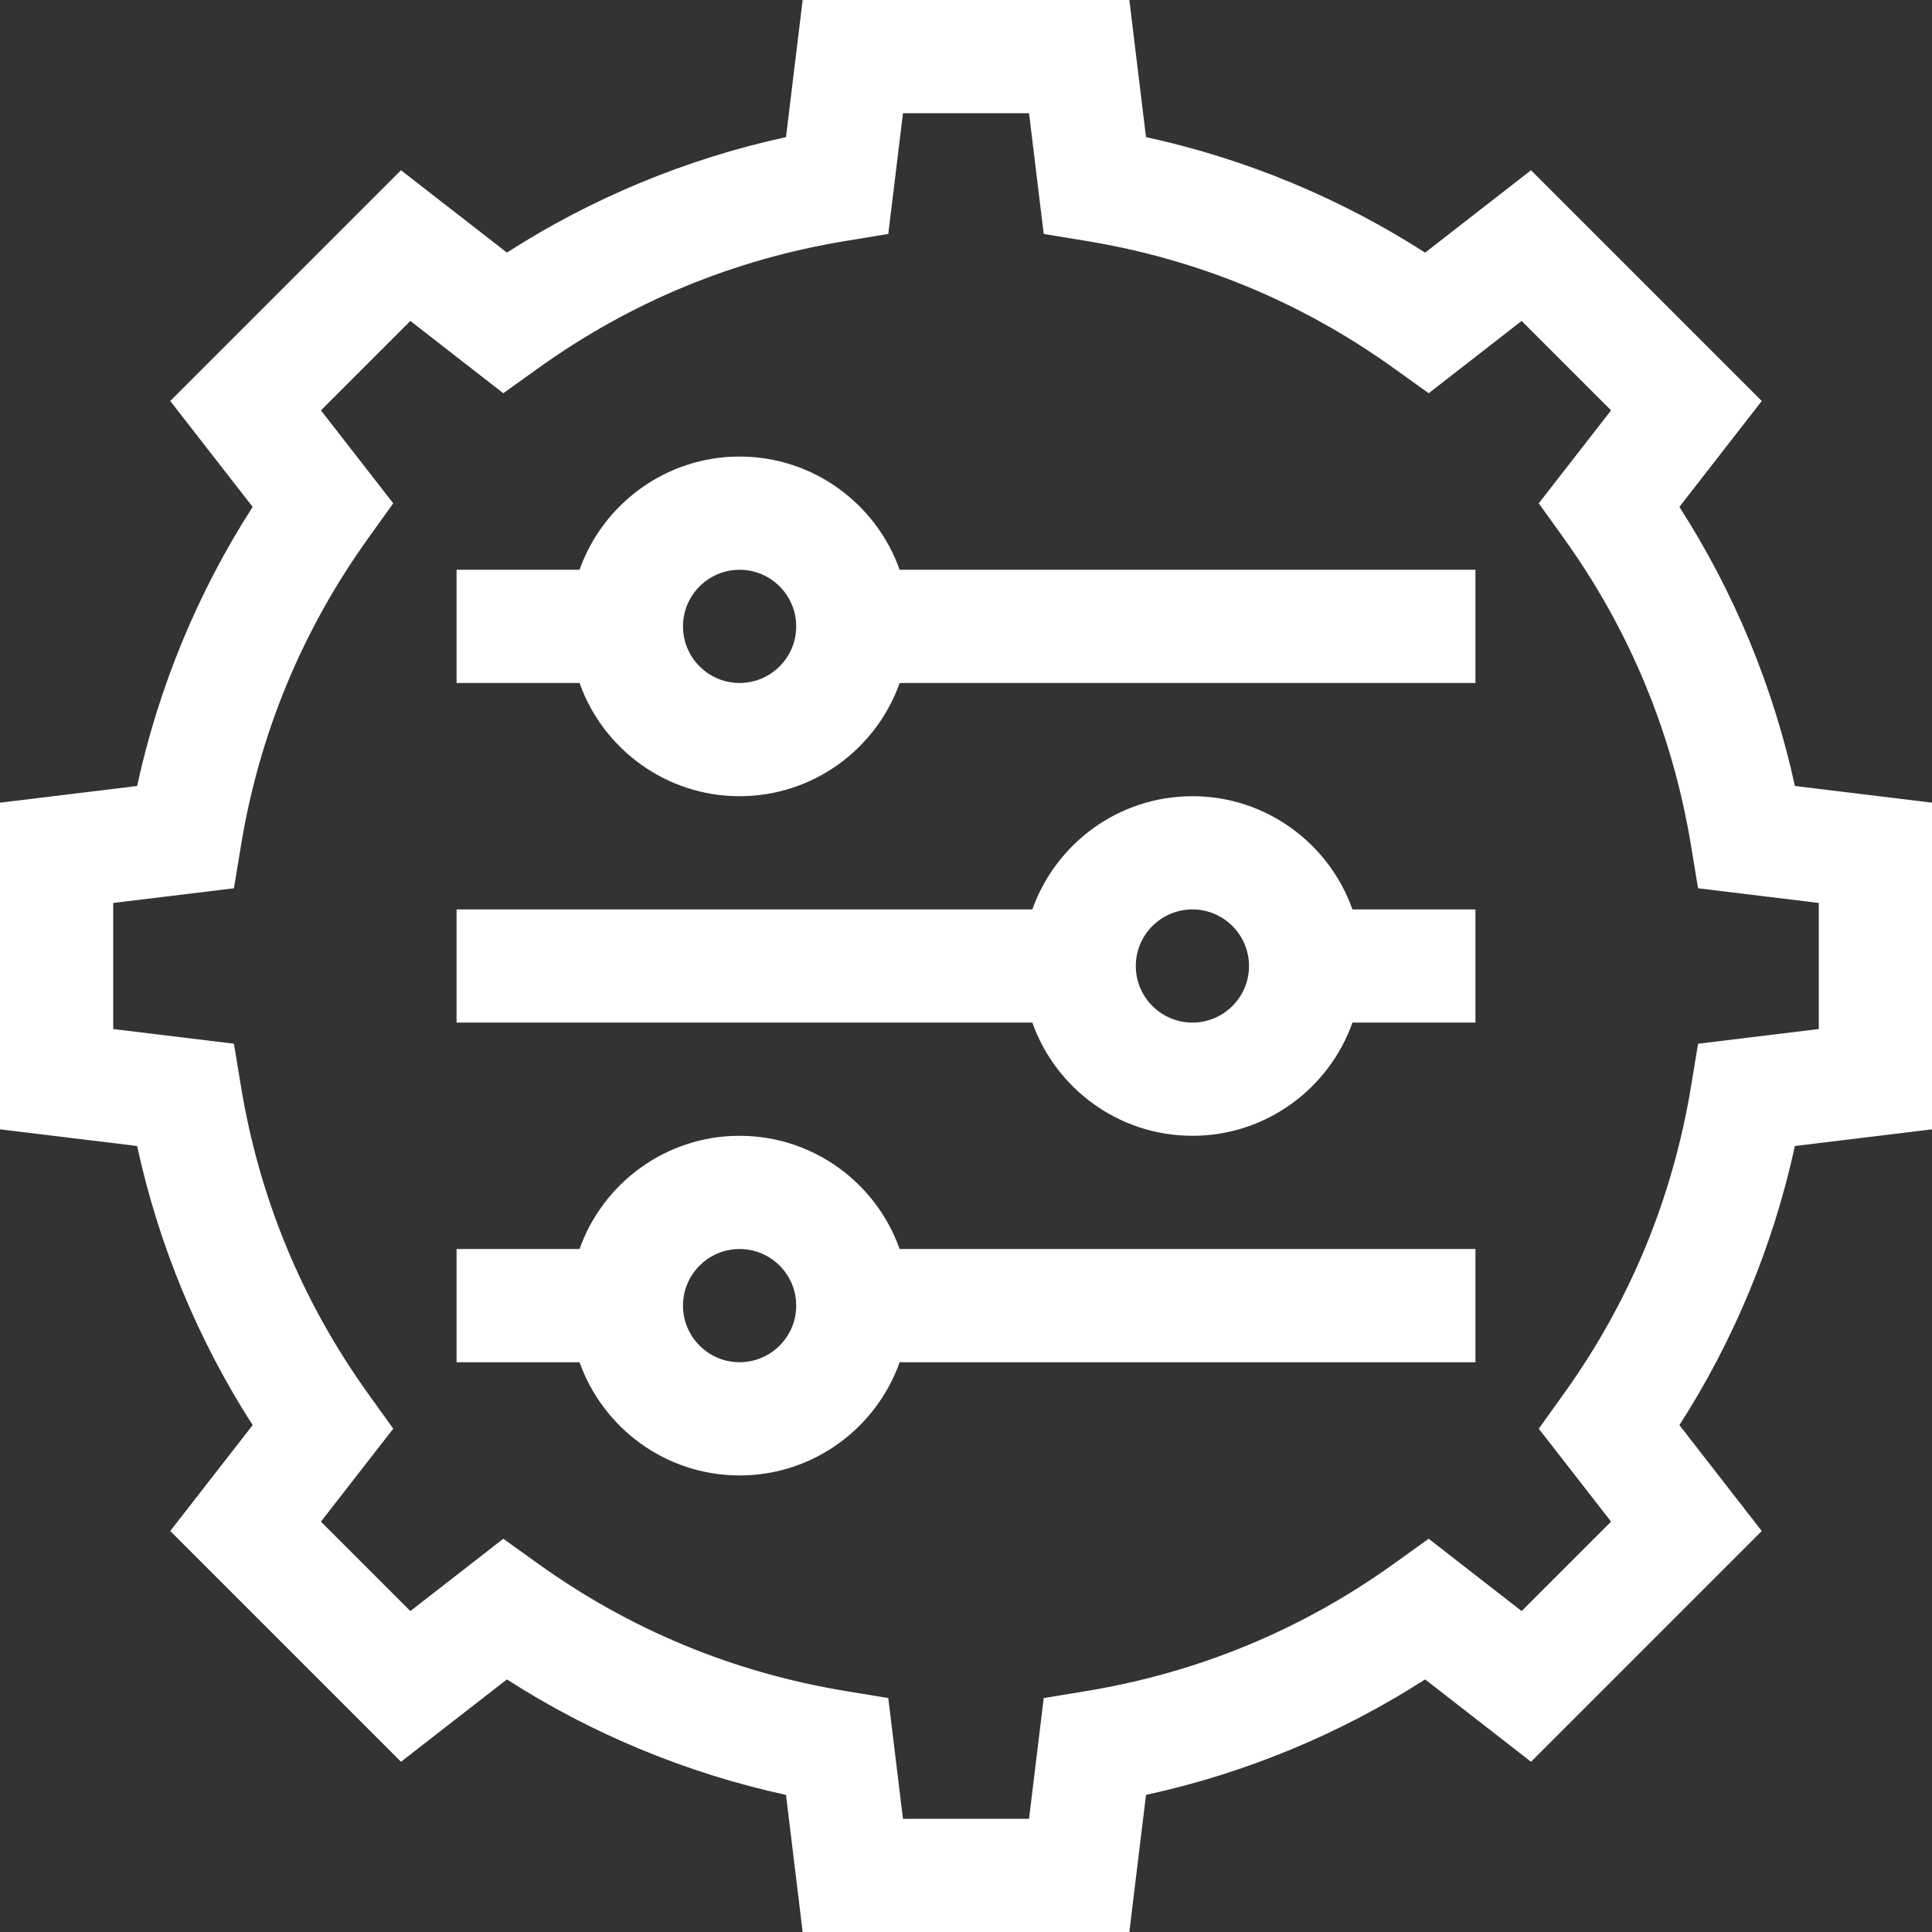
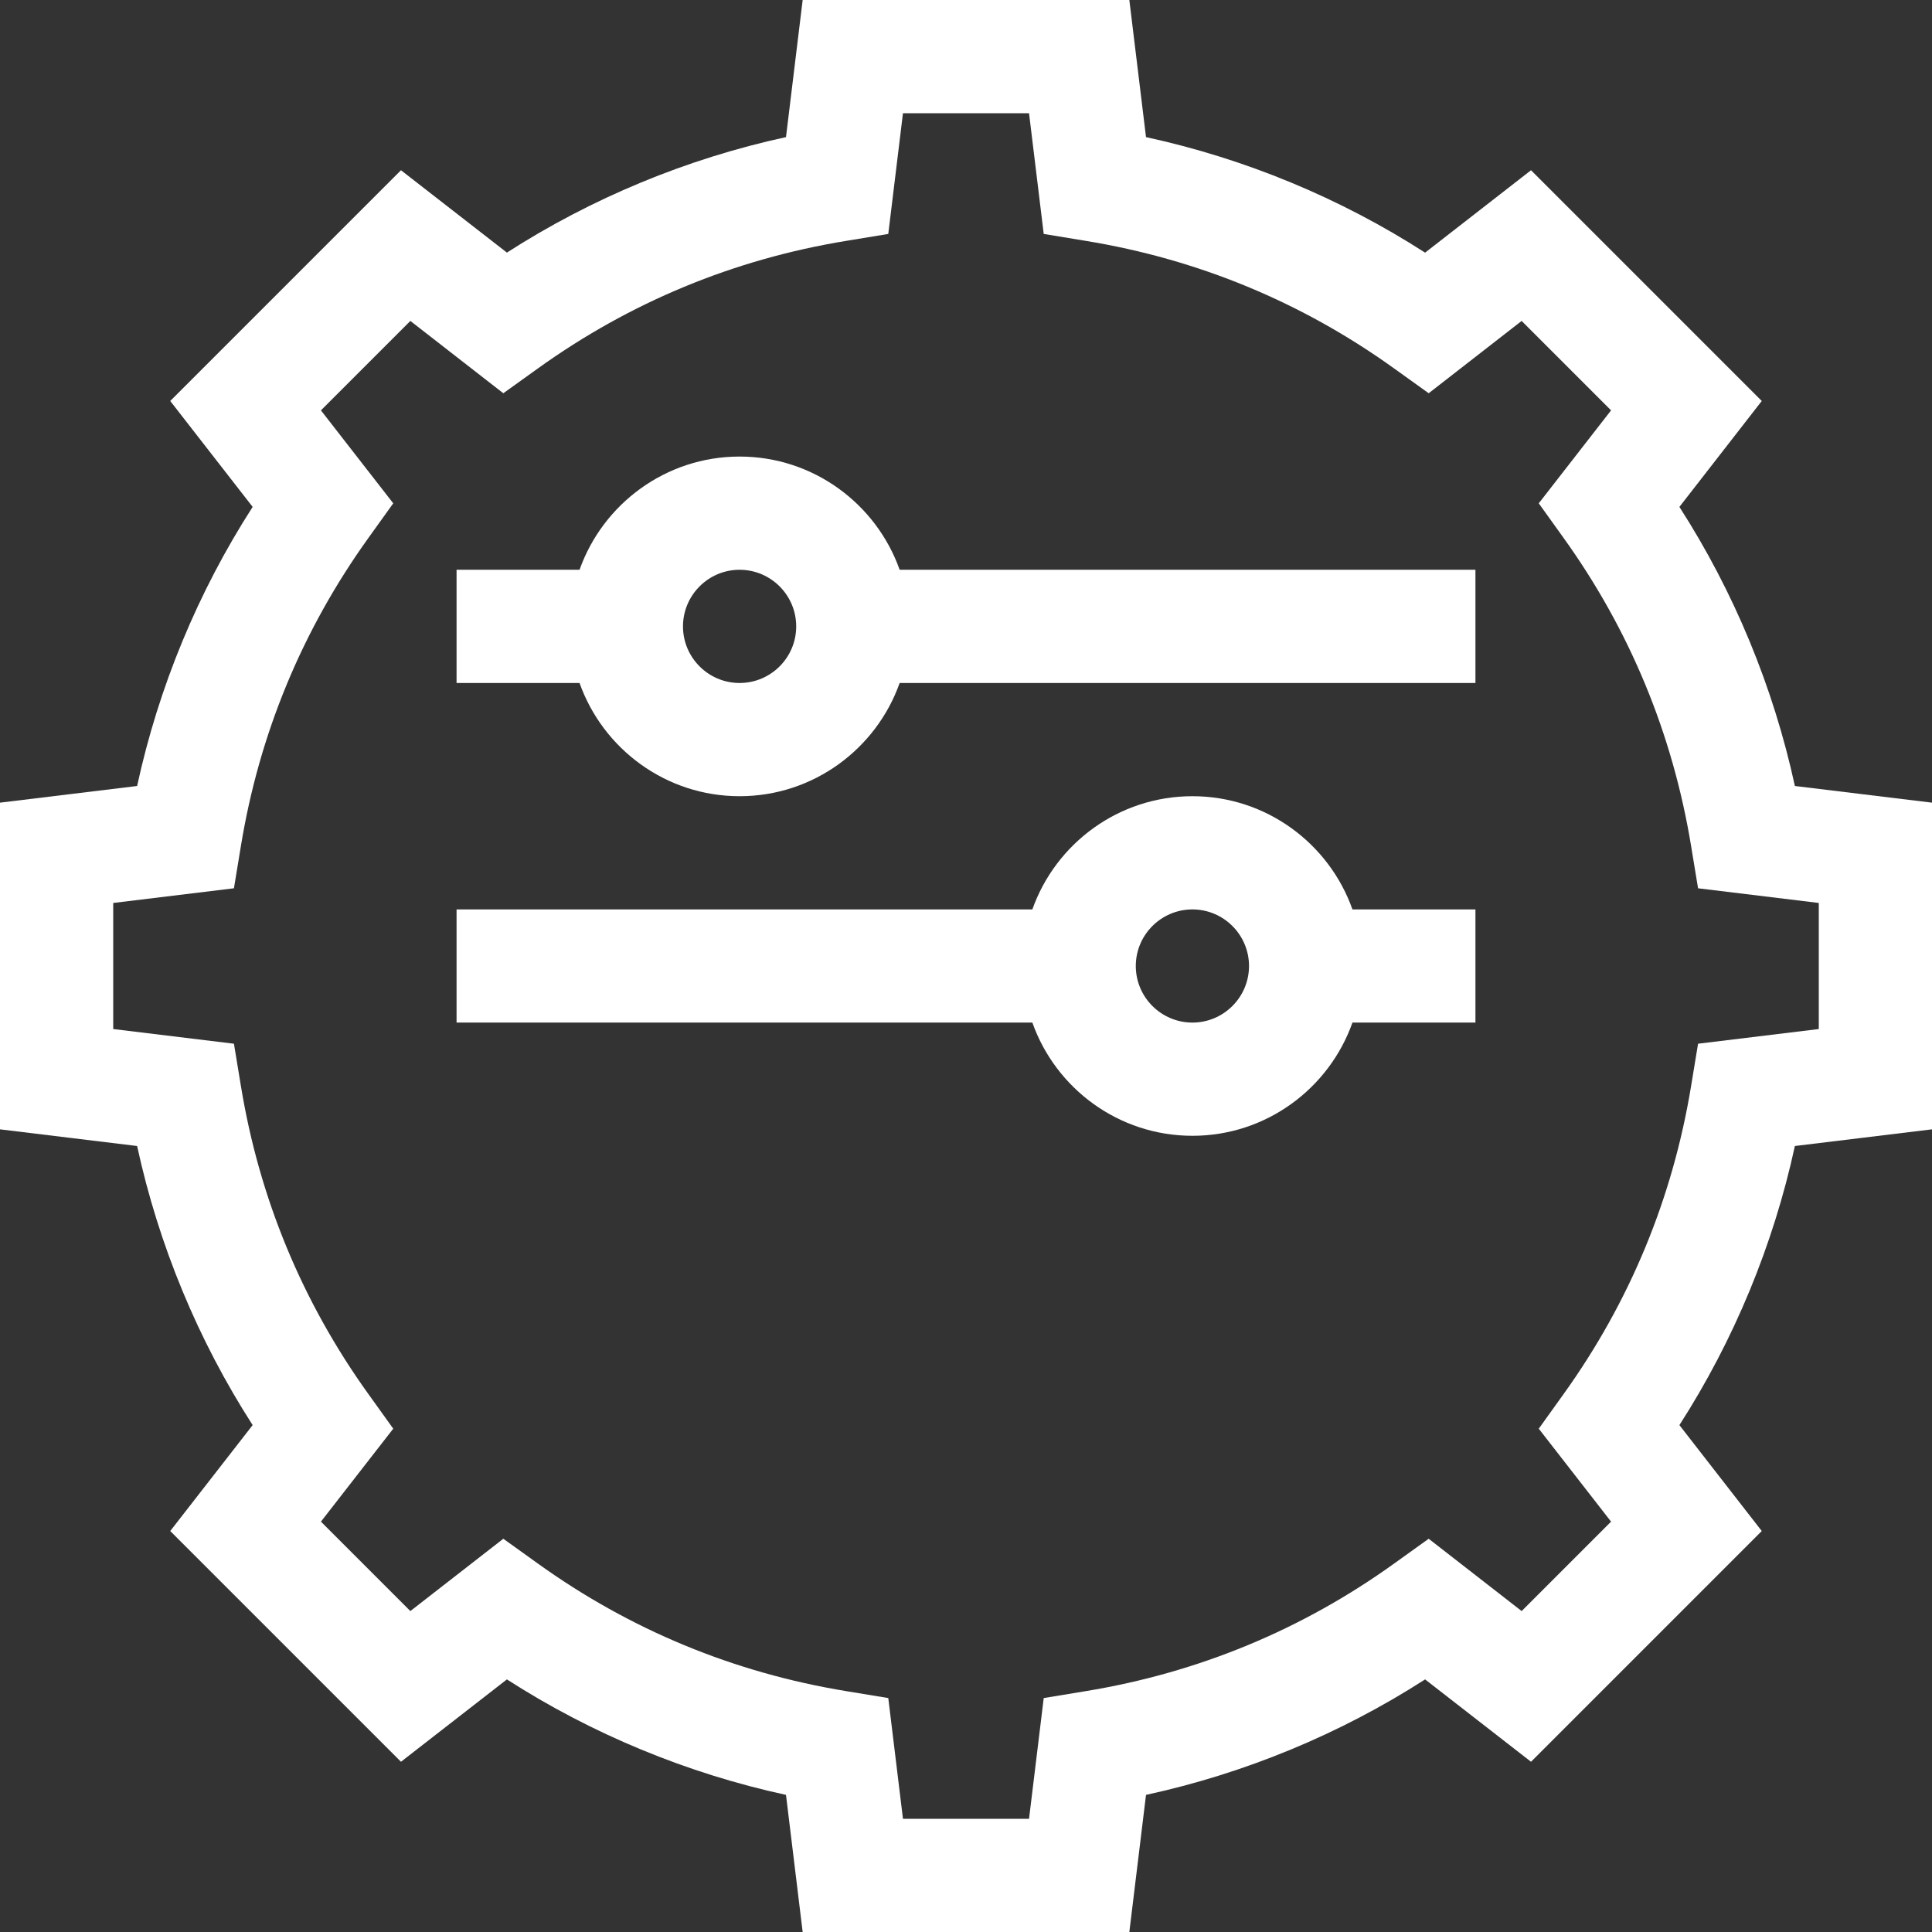
<svg xmlns="http://www.w3.org/2000/svg" width="35" height="35" viewBox="0 0 35 35" fill="none">
  <rect x="0" y="0" width="35" height="35" fill="#333333" stroke="none" />
  <path d="M32.516 14.239C32.127 12.447 31.414 10.723 30.424 9.183L31.916 7.264L27.736 3.084L25.817 4.577C24.277 3.586 22.553 2.873 20.761 2.484L20.459 0H14.541L14.239 2.484C12.447 2.873 10.723 3.586 9.183 4.576L7.264 3.084L3.084 7.264L4.577 9.183C3.586 10.723 2.873 12.447 2.484 14.239L0 14.541V20.459L2.484 20.761C2.873 22.553 3.586 24.277 4.577 25.817L3.084 27.736L7.264 31.916L9.183 30.424C10.723 31.414 12.447 32.127 14.239 32.516L14.541 35H20.459L20.761 32.516C22.553 32.127 24.277 31.414 25.817 30.424L27.736 31.916L31.916 27.736L30.424 25.817C31.414 24.277 32.127 22.553 32.516 20.761L35 20.459V14.541L32.516 14.239ZM32.949 18.642L30.762 18.908L30.637 19.667C30.303 21.705 29.525 23.586 28.323 25.259L27.876 25.882L29.186 27.566L27.566 29.186L25.882 27.876L25.259 28.323C23.587 29.525 21.705 30.303 19.667 30.637L18.908 30.762L18.642 32.949H16.358L16.092 30.762L15.333 30.637C13.295 30.303 11.413 29.525 9.741 28.323L9.118 27.876L7.434 29.186L5.814 27.566L7.124 25.882L6.677 25.259C5.475 23.587 4.696 21.705 4.363 19.667L4.238 18.908L2.051 18.642V16.358L4.238 16.092L4.363 15.333C4.696 13.295 5.475 11.414 6.677 9.741L7.124 9.118L5.814 7.434L7.434 5.814L9.118 7.124L9.741 6.677C11.413 5.475 13.295 4.696 15.333 4.363L16.092 4.238L16.358 2.051H18.642L18.908 4.238L19.667 4.363C21.705 4.696 23.587 5.475 25.259 6.677L25.882 7.124L27.566 5.814L29.186 7.434L27.876 9.118L28.323 9.741C29.525 11.414 30.303 13.295 30.637 15.333L30.762 16.092L32.949 16.358V18.642Z" fill="white" />
  <path d="M13.398 8.271C12.062 8.271 10.922 9.129 10.499 10.322H8.271V12.373H10.499C10.922 13.566 12.062 14.424 13.398 14.424C14.735 14.424 15.875 13.566 16.298 12.373H26.729V10.322H16.298C15.875 9.129 14.735 8.271 13.398 8.271ZM13.398 12.373C12.833 12.373 12.373 11.913 12.373 11.348C12.373 10.782 12.833 10.322 13.398 10.322C13.964 10.322 14.424 10.782 14.424 11.348C14.424 11.913 13.964 12.373 13.398 12.373Z" fill="white" />
  <path d="M21.602 14.424C20.265 14.424 19.125 15.281 18.702 16.475H8.271V18.525H18.702C19.125 19.719 20.265 20.576 21.602 20.576C22.938 20.576 24.078 19.719 24.501 18.525H26.729V16.475H24.501C24.078 15.281 22.938 14.424 21.602 14.424ZM21.602 18.525C21.036 18.525 20.576 18.065 20.576 17.5C20.576 16.935 21.036 16.475 21.602 16.475C22.167 16.475 22.627 16.935 22.627 17.5C22.627 18.065 22.167 18.525 21.602 18.525Z" fill="white" />
-   <path d="M13.398 20.576C12.062 20.576 10.922 21.433 10.499 22.627H8.271V24.678H10.499C10.922 25.871 12.062 26.729 13.398 26.729C14.735 26.729 15.875 25.871 16.298 24.678H26.729V22.627H16.298C15.875 21.433 14.735 20.576 13.398 20.576ZM13.398 24.678C12.833 24.678 12.373 24.218 12.373 23.652C12.373 23.087 12.833 22.627 13.398 22.627C13.964 22.627 14.424 23.087 14.424 23.652C14.424 24.218 13.964 24.678 13.398 24.678Z" fill="white" />
</svg>